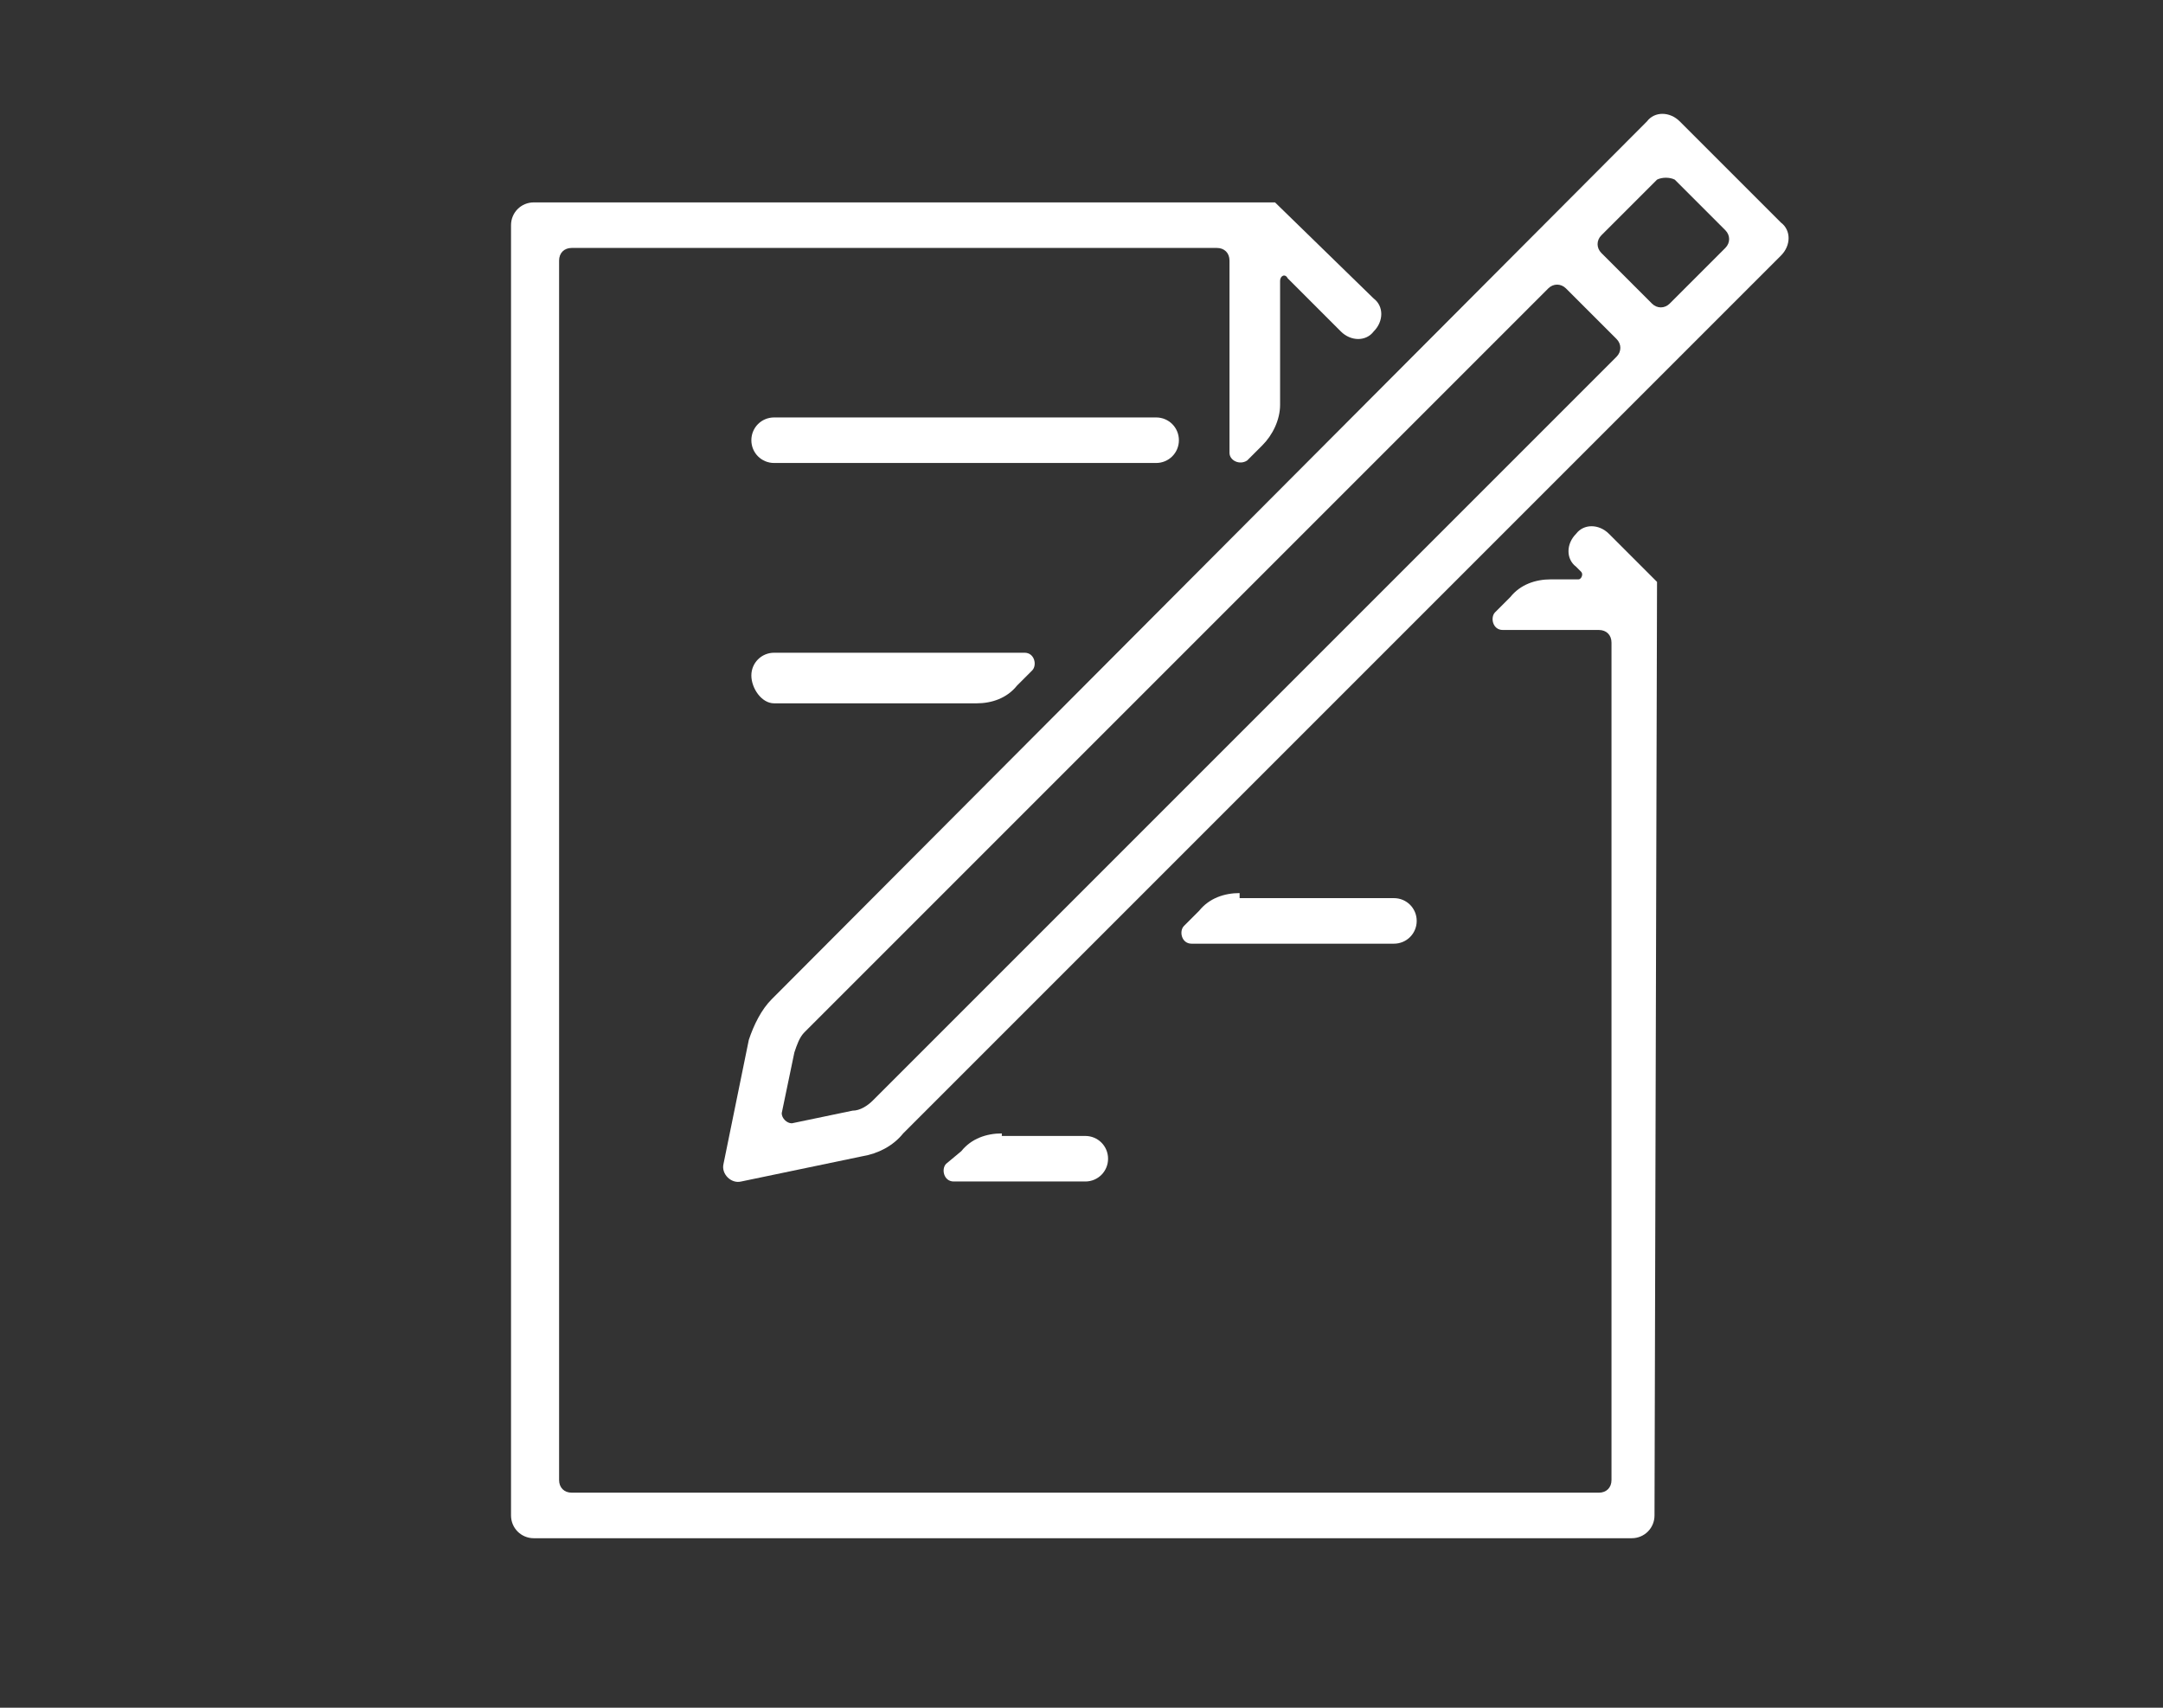
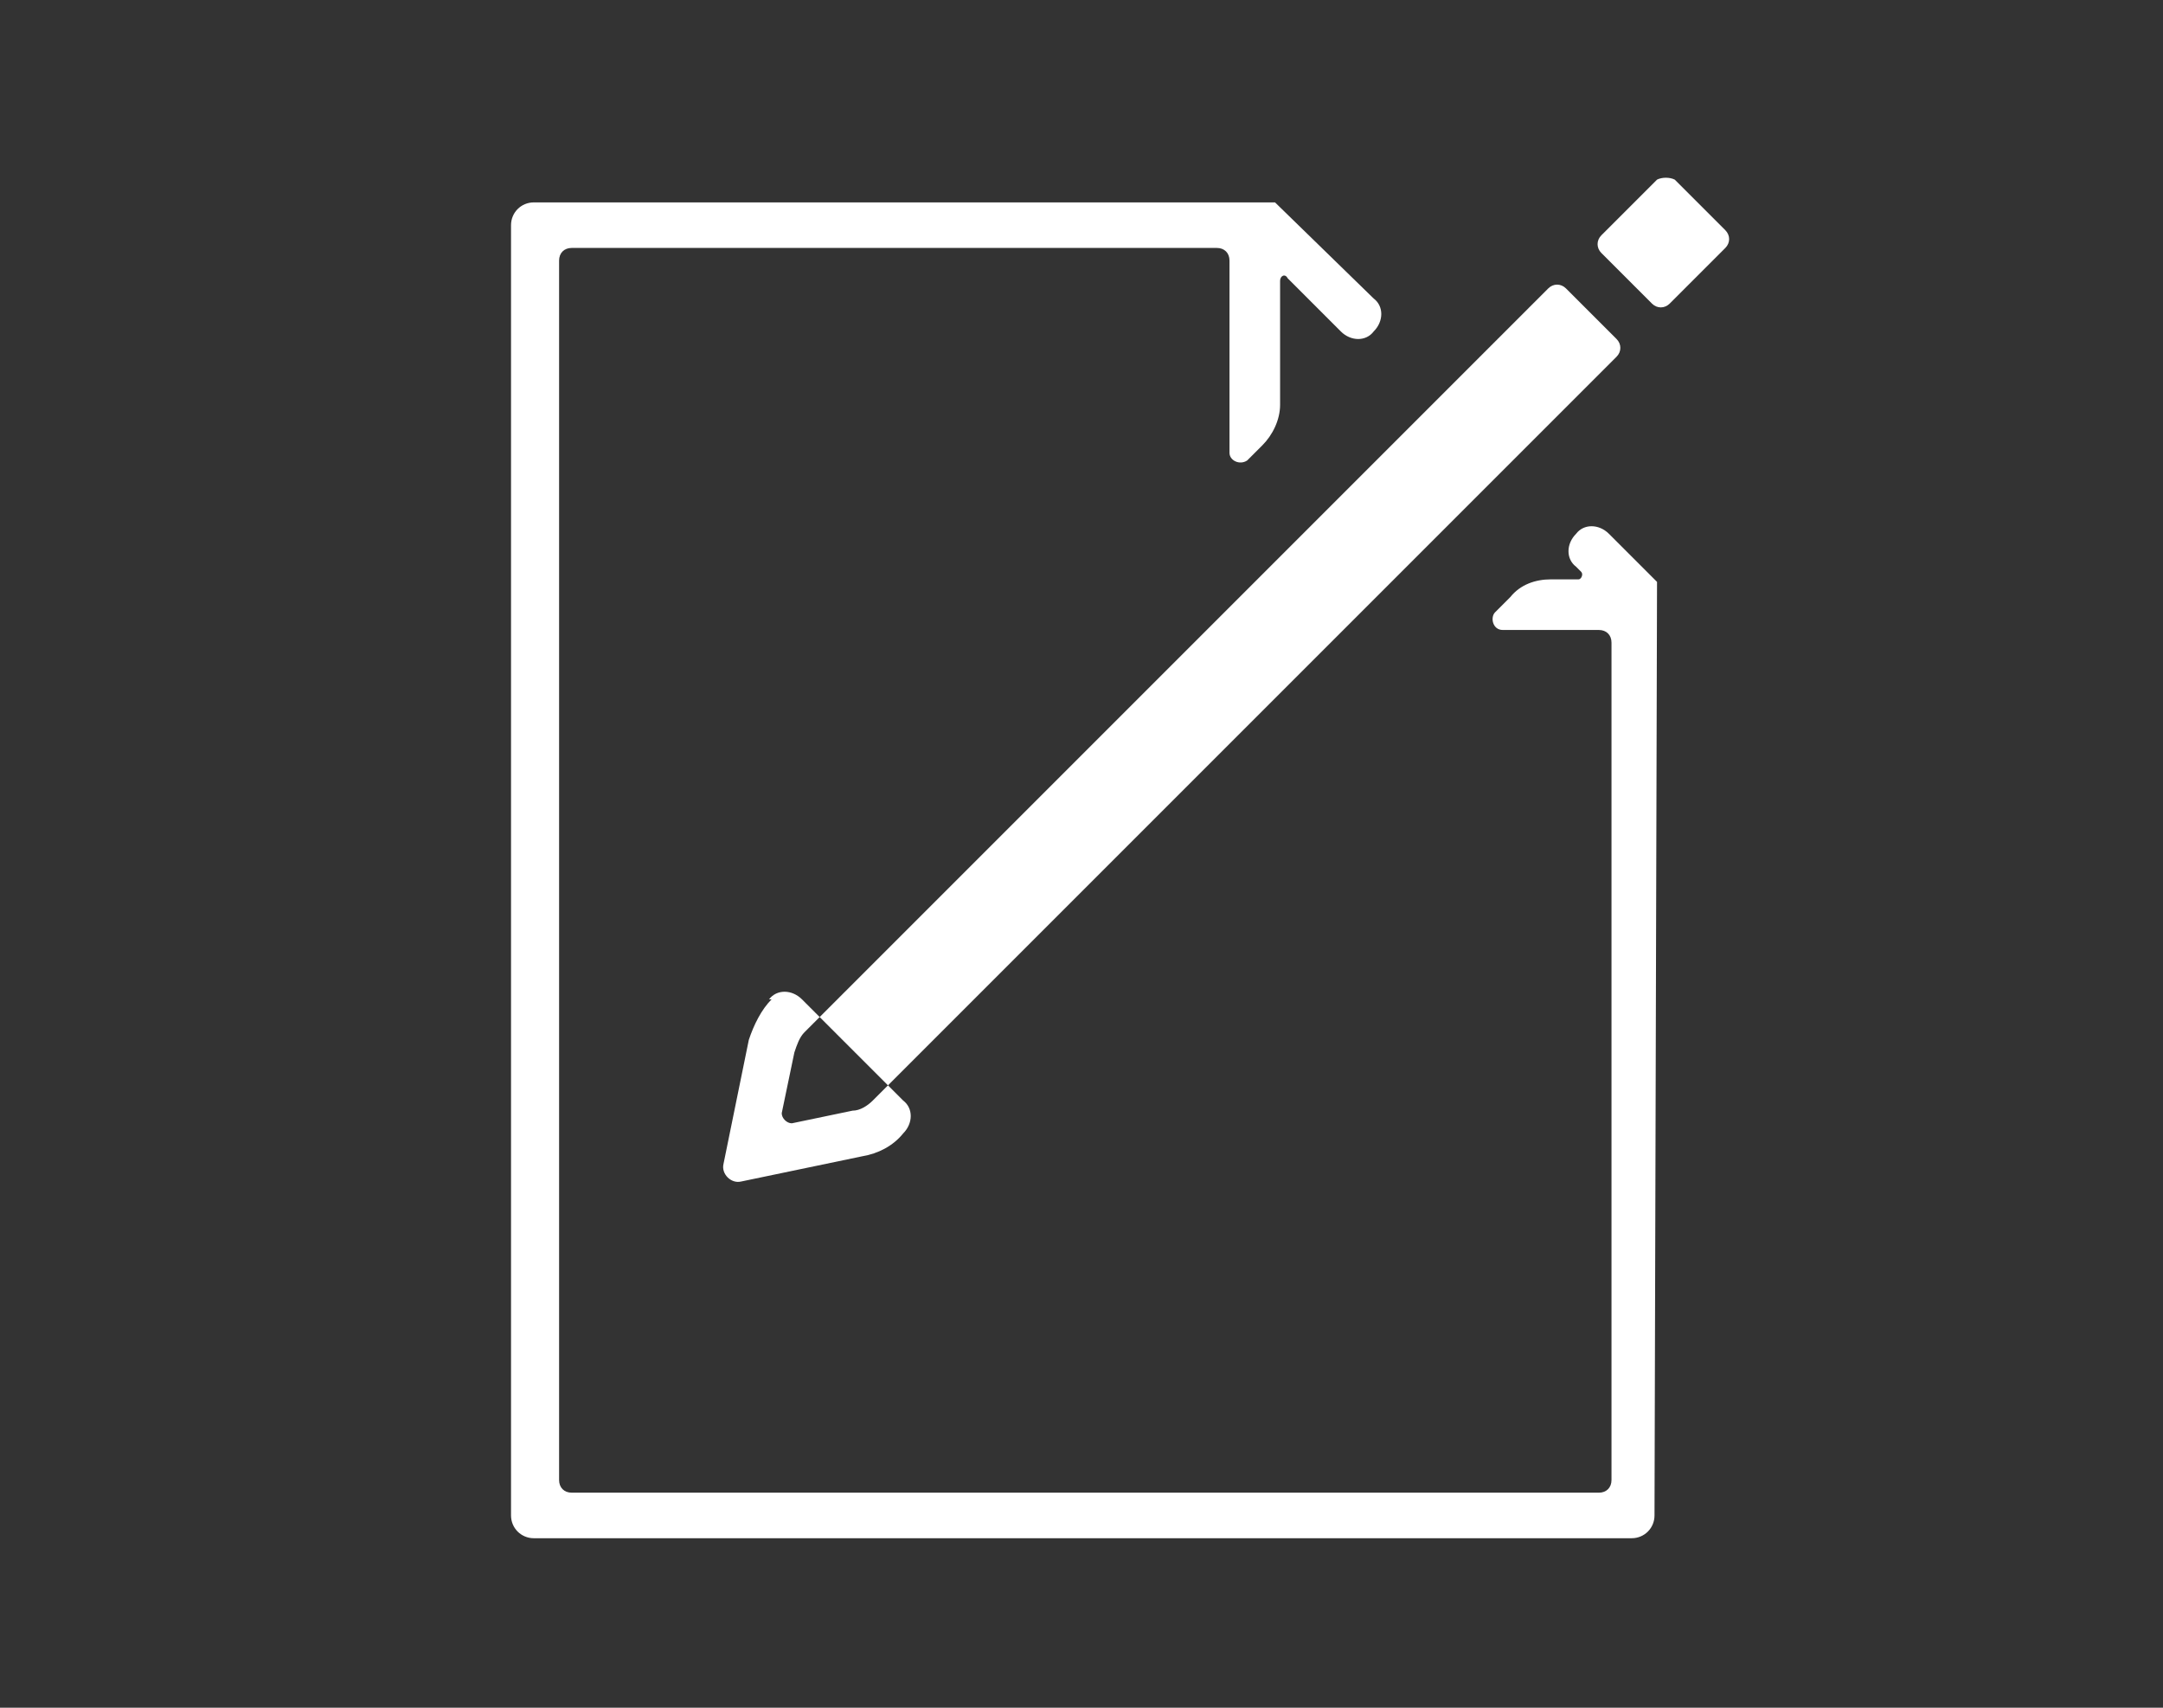
<svg xmlns="http://www.w3.org/2000/svg" version="1.1" id="Layer_1" x="0px" y="0px" width="85.5px" height="67.5px" viewBox="0 0 85.5 67.5" style="enable-background:new 0 0 85.5 67.5;" xml:space="preserve">
  <rect x="0" y="0" width="85.5" height="67.5" fill="#333333" stroke="none" />
  <style type="text/css">
	.st0{display:none;}
	.st1{display:inline;}
	.st2{fill:#FFFFFF;}
</style>
  <g class="st0">
-     <path class="st1" d="M29.6,62.8c-3.8,0-7.4-1.5-10-4.1c-2.7-2.7-4.2-6.2-4.2-10c0-3.8,1.5-7.3,4.2-10l10.4-10.3   c6.9-6.9,14.9-7.8,20.4-2.4c0.9,0.9,1.3,2,1.3,3.2c0,1.2-0.5,2.3-1.3,3.2c-1.8,1.8-4.6,1.8-6.4,0c-2.3-2.3-5.8,0.5-7.6,2.3   L25.9,45.1c-1,1-1.5,2.2-1.5,3.6s0.5,2.6,1.5,3.6c2,2,5.3,2,7.4,0l2.8-2.8c1.8-1.8,4.6-1.7,6.4,0c0.9,0.9,1.3,2,1.3,3.2   c0,1.2-0.5,2.3-1.3,3.2l-2.8,2.8C36.9,61.4,33.4,62.8,29.6,62.8z M42,24.7c-3.4,0-7.2,1.8-10.6,5.2L21,40.2   c-2.3,2.3-3.5,5.3-3.5,8.5c0,3.2,1.3,6.2,3.5,8.5c2.3,2.3,5.3,3.5,8.5,3.5c3.2,0,6.3-1.2,8.5-3.5l2.8-2.8c0.5-0.5,0.7-1,0.7-1.7   c0-0.6-0.2-1.2-0.7-1.7c-0.9-0.9-2.4-0.9-3.4,0l-2.8,2.8c-2.9,2.8-7.5,2.8-10.4,0c-1.4-1.4-2.1-3.2-2.1-5.1c0-1.9,0.8-3.8,2.1-5.1   l10.4-10.3c4.1-4.1,8-5,10.6-2.3c0.9,0.9,2.5,0.9,3.4,0c0.5-0.5,0.7-1.1,0.7-1.7c0-0.6-0.3-1.2-0.7-1.7   C46.9,25.6,44.5,24.7,42,24.7z M46.8,45.9c-3.1,0-6-1.3-8.5-3.8c-0.9-0.9-1.3-2-1.3-3.2c0-1.2,0.5-2.3,1.3-3.2   c1.8-1.8,4.6-1.8,6.4,0c0.9,0.9,2.6,2.6,7-1.7l11.1-11c1-1,1.5-2.2,1.5-3.6c0-1.4-0.5-2.6-1.5-3.6C61,14.2,58.2,13,56,15.2   l-3.5,3.5c-1.8,1.8-4.6,1.7-6.4,0c-0.9-0.9-1.3-2-1.3-3.2c0-1.2,0.5-2.3,1.3-3.2l3.5-3.5C55.1,3.4,63.2,3.7,69,9.5l0,0   c2.7,2.7,4.2,6.2,4.2,10c0,3.8-1.5,7.3-4.2,10L58,40.5C54.4,44,50.5,45.9,46.8,45.9z M41.5,36.6c-0.6,0-1.2,0.2-1.7,0.7   c-0.9,0.9-0.9,2.4,0,3.4c4.7,4.7,11,4,16.7-1.7l11.1-11c2.3-2.3,3.5-5.3,3.5-8.5c0-3.2-1.3-6.2-3.5-8.5l0,0   c-4.9-4.9-11.8-5.2-16.4-0.7l-3.5,3.5c-0.5,0.5-0.7,1-0.7,1.7c0,0.6,0.2,1.2,0.7,1.7c0.9,0.9,2.4,0.9,3.4,0l3.5-3.5   c3.1-3.1,7.2-1.8,9.7,0.7c1.4,1.4,2.1,3.2,2.1,5.1c0,1.9-0.8,3.8-2.1,5.1l-11.1,11c-5.8,5.8-8.9,2.7-10,1.7   C42.7,36.8,42.1,36.6,41.5,36.6z" />
-   </g>
+     </g>
  <g>
    <g>
-       <path class="st2" d="M28.6,46c-0.1,0.4,0.3,0.8,0.7,0.7l4.8-1c0.6-0.1,1.2-0.4,1.6-0.9l34.7-34.7c0.4-0.4,0.4-1,0-1.3l-4-4    c-0.4-0.4-1-0.4-1.3,0L30.5,39.5c-0.4,0.4-0.7,1-0.9,1.6L28.6,46z M65.5,7.1C65.7,7,66,7,66.2,7.1l2,2c0.2,0.2,0.2,0.5,0,0.7    L66,12c-0.2,0.2-0.5,0.2-0.7,0l-2-2c-0.2-0.2-0.2-0.5,0-0.7L65.5,7.1z M31.4,41.6c0.1-0.3,0.2-0.6,0.4-0.8l29.4-29.4    c0.2-0.2,0.5-0.2,0.7,0l2,2c0.2,0.2,0.2,0.5,0,0.7L34.5,43.5c-0.2,0.2-0.5,0.4-0.8,0.4l-2.4,0.5c-0.2,0-0.4-0.2-0.4-0.4L31.4,41.6    z" />
+       <path class="st2" d="M28.6,46c-0.1,0.4,0.3,0.8,0.7,0.7l4.8-1c0.6-0.1,1.2-0.4,1.6-0.9c0.4-0.4,0.4-1,0-1.3l-4-4    c-0.4-0.4-1-0.4-1.3,0L30.5,39.5c-0.4,0.4-0.7,1-0.9,1.6L28.6,46z M65.5,7.1C65.7,7,66,7,66.2,7.1l2,2c0.2,0.2,0.2,0.5,0,0.7    L66,12c-0.2,0.2-0.5,0.2-0.7,0l-2-2c-0.2-0.2-0.2-0.5,0-0.7L65.5,7.1z M31.4,41.6c0.1-0.3,0.2-0.6,0.4-0.8l29.4-29.4    c0.2-0.2,0.5-0.2,0.7,0l2,2c0.2,0.2,0.2,0.5,0,0.7L34.5,43.5c-0.2,0.2-0.5,0.4-0.8,0.4l-2.4,0.5c-0.2,0-0.4-0.2-0.4-0.4L31.4,41.6    z" />
    </g>
    <g>
      <path class="st2" d="M65.5,23l-1.9-1.9c-0.4-0.4-1-0.4-1.3,0c-0.4,0.4-0.4,1,0,1.3l0.2,0.2c0.1,0.1,0,0.3-0.1,0.3h-1.1    c-0.6,0-1.2,0.2-1.6,0.7l-0.6,0.6c-0.2,0.2-0.1,0.7,0.3,0.7h3.8c0.3,0,0.5,0.2,0.5,0.5v33.1c0,0.3-0.2,0.5-0.5,0.5H22.6    c-0.3,0-0.5-0.2-0.5-0.5V10.3c0-0.3,0.2-0.5,0.5-0.5h25.5c0.3,0,0.5,0.2,0.5,0.5v7.6c0,0.3,0.4,0.5,0.7,0.3l0.6-0.6    c0.4-0.4,0.7-1,0.7-1.6v-4.9c0-0.2,0.2-0.3,0.3-0.1l2.1,2.1c0.4,0.4,1,0.4,1.3,0c0.4-0.4,0.4-1,0-1.3L50.4,8c0,0,0,0,0,0    c0,0,0,0,0,0H21.1c-0.5,0-0.9,0.4-0.9,0.9v51c0,0.5,0.4,0.9,0.9,0.9h43.4c0.5,0,0.9-0.4,0.9-0.9L65.5,23C65.5,23,65.5,23,65.5,23    C65.5,23,65.5,23,65.5,23z" />
    </g>
    <g>
-       <path class="st2" d="M30.6,18.3h15.1c0.5,0,0.9-0.4,0.9-0.9s-0.4-0.9-0.9-0.9H30.6c-0.5,0-0.9,0.4-0.9,0.9S30.1,18.3,30.6,18.3z" />
-     </g>
+       </g>
    <g>
-       <path class="st2" d="M30.6,27.8h8c0.6,0,1.2-0.2,1.6-0.7l0.6-0.6c0.2-0.2,0.1-0.7-0.3-0.7h-9.9c-0.5,0-0.9,0.4-0.9,0.9    S30.1,27.8,30.6,27.8z" />
-     </g>
+       </g>
    <g>
-       <path class="st2" d="M49,35.3c-0.6,0-1.2,0.2-1.6,0.7l-0.6,0.6c-0.2,0.2-0.1,0.7,0.3,0.7h8c0.5,0,0.9-0.4,0.9-0.9    c0-0.5-0.4-0.9-0.9-0.9H49z" />
-     </g>
+       </g>
    <g>
-       <path class="st2" d="M39.6,44.8c-0.6,0-1.2,0.2-1.6,0.7L37.4,46c-0.2,0.2-0.1,0.7,0.3,0.7h5.2c0.5,0,0.9-0.4,0.9-0.9    s-0.4-0.9-0.9-0.9H39.6z" />
-     </g>
+       </g>
  </g>
</svg>